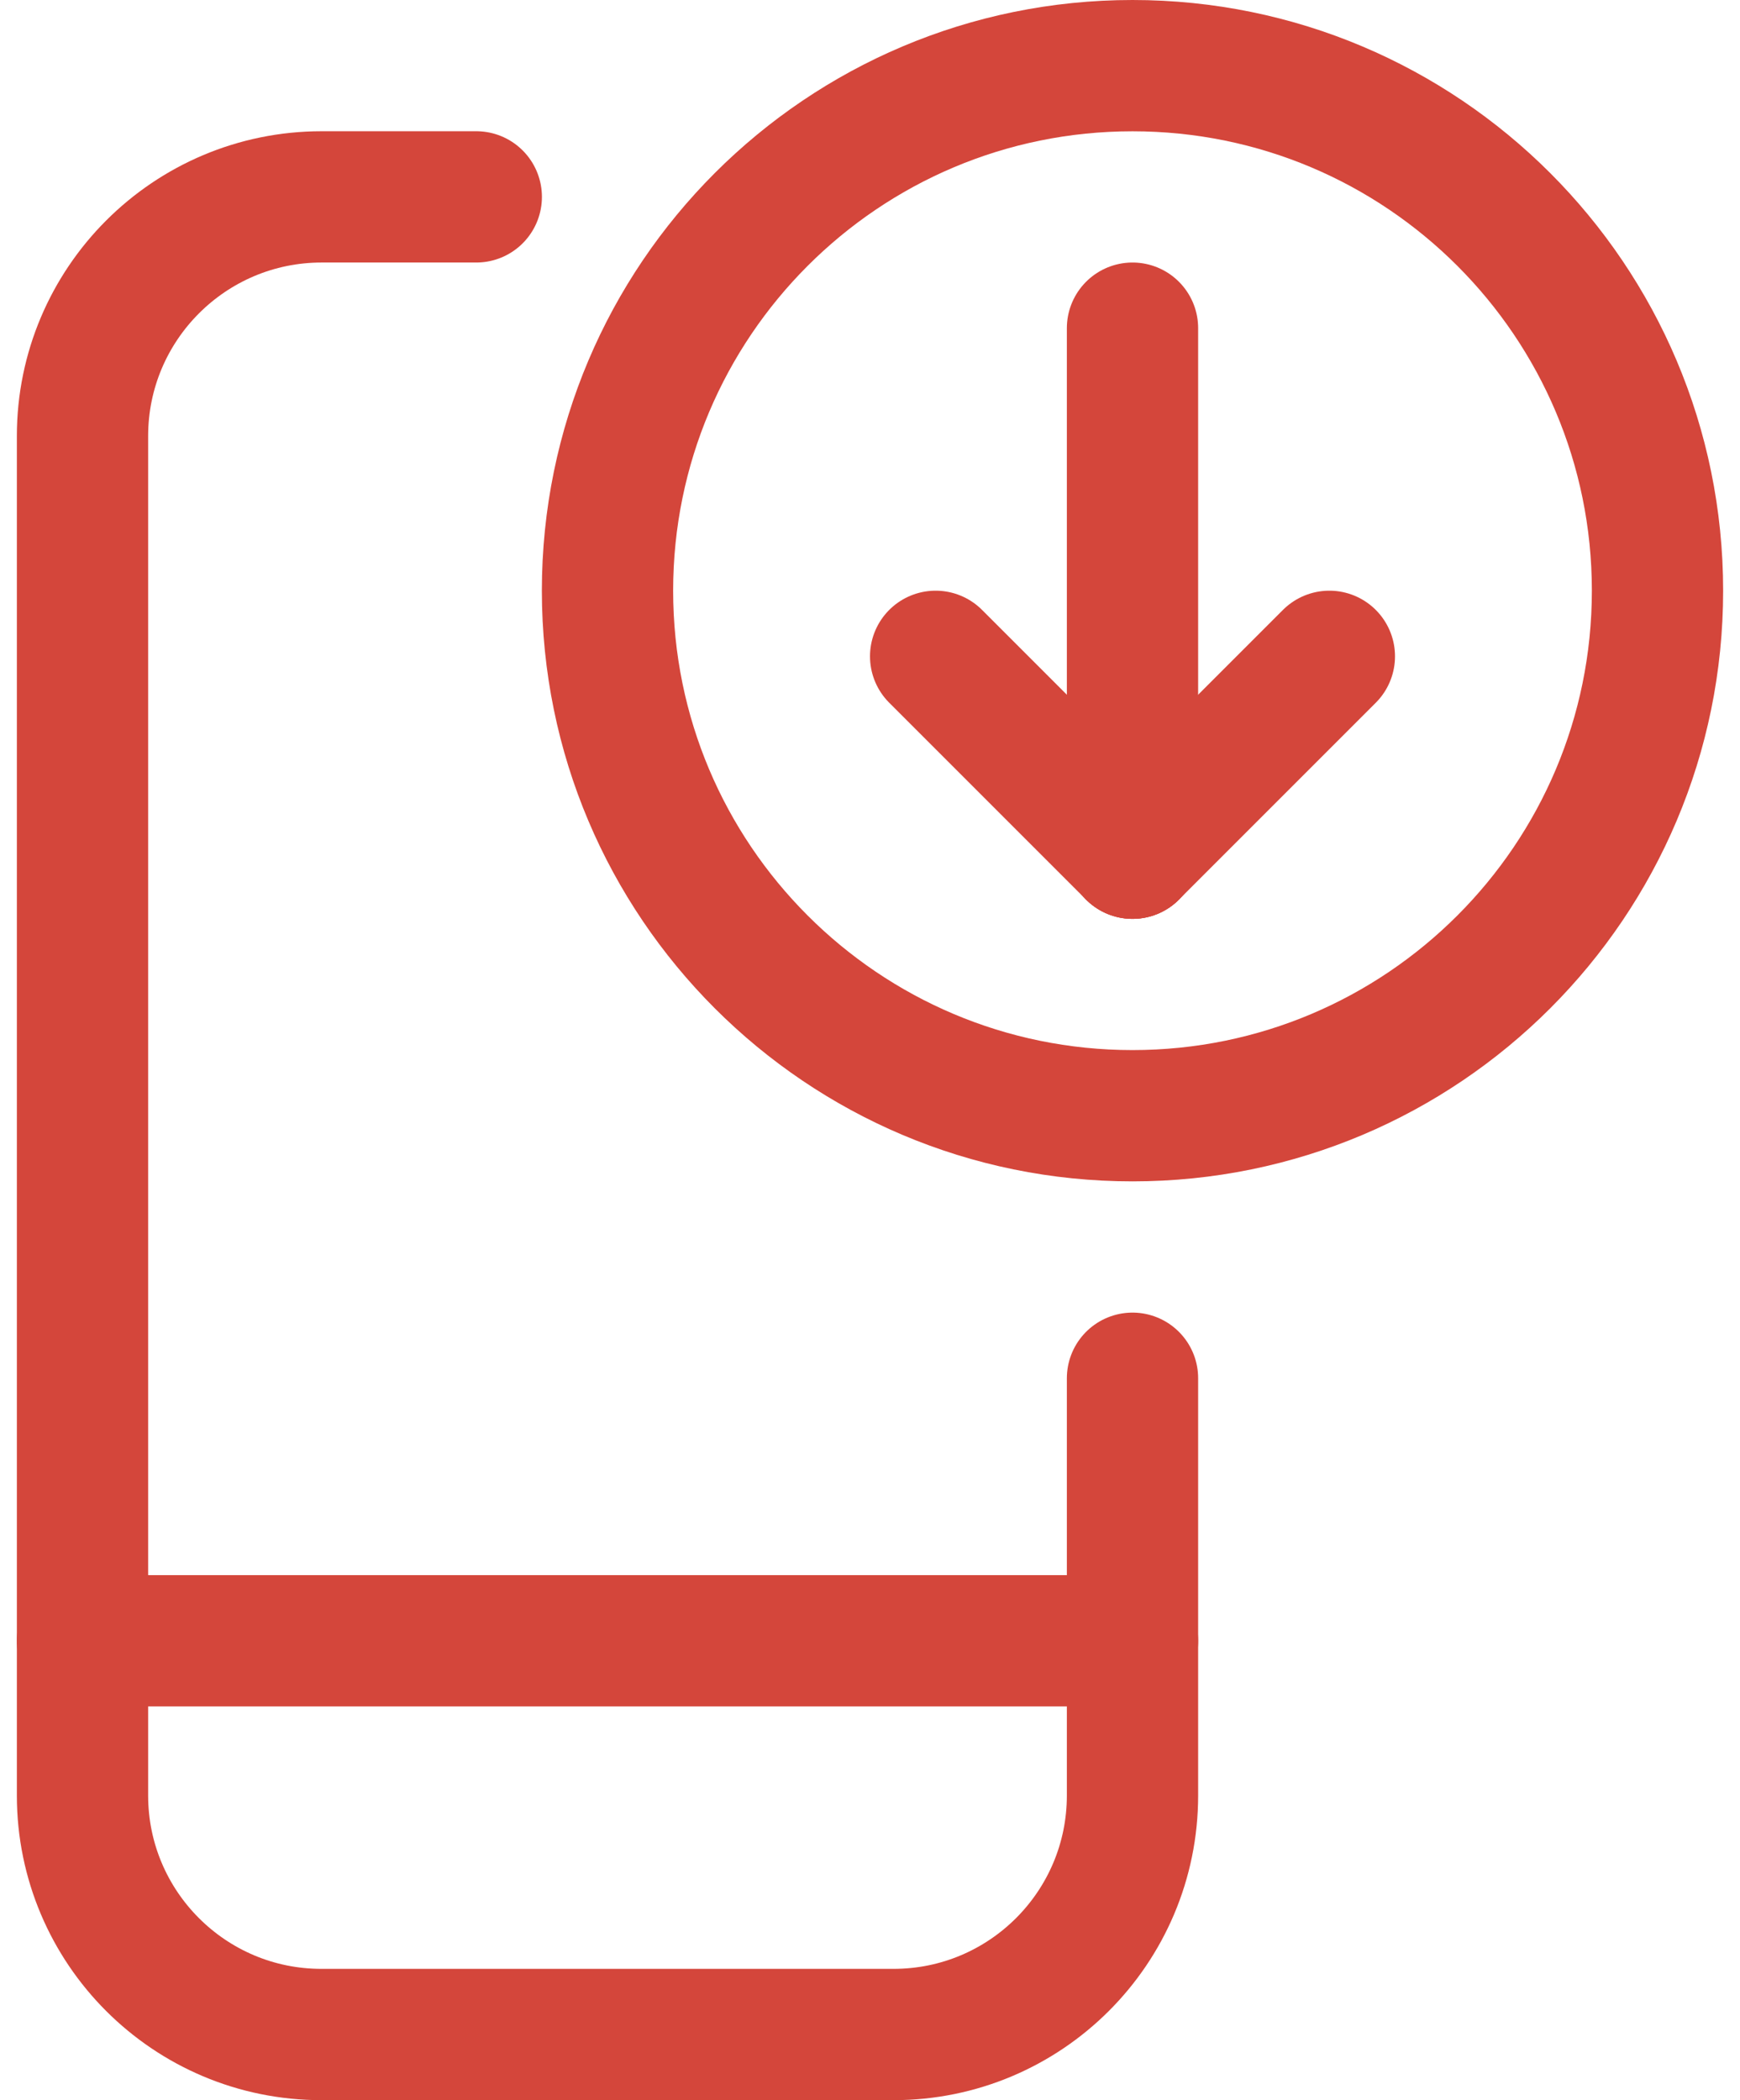
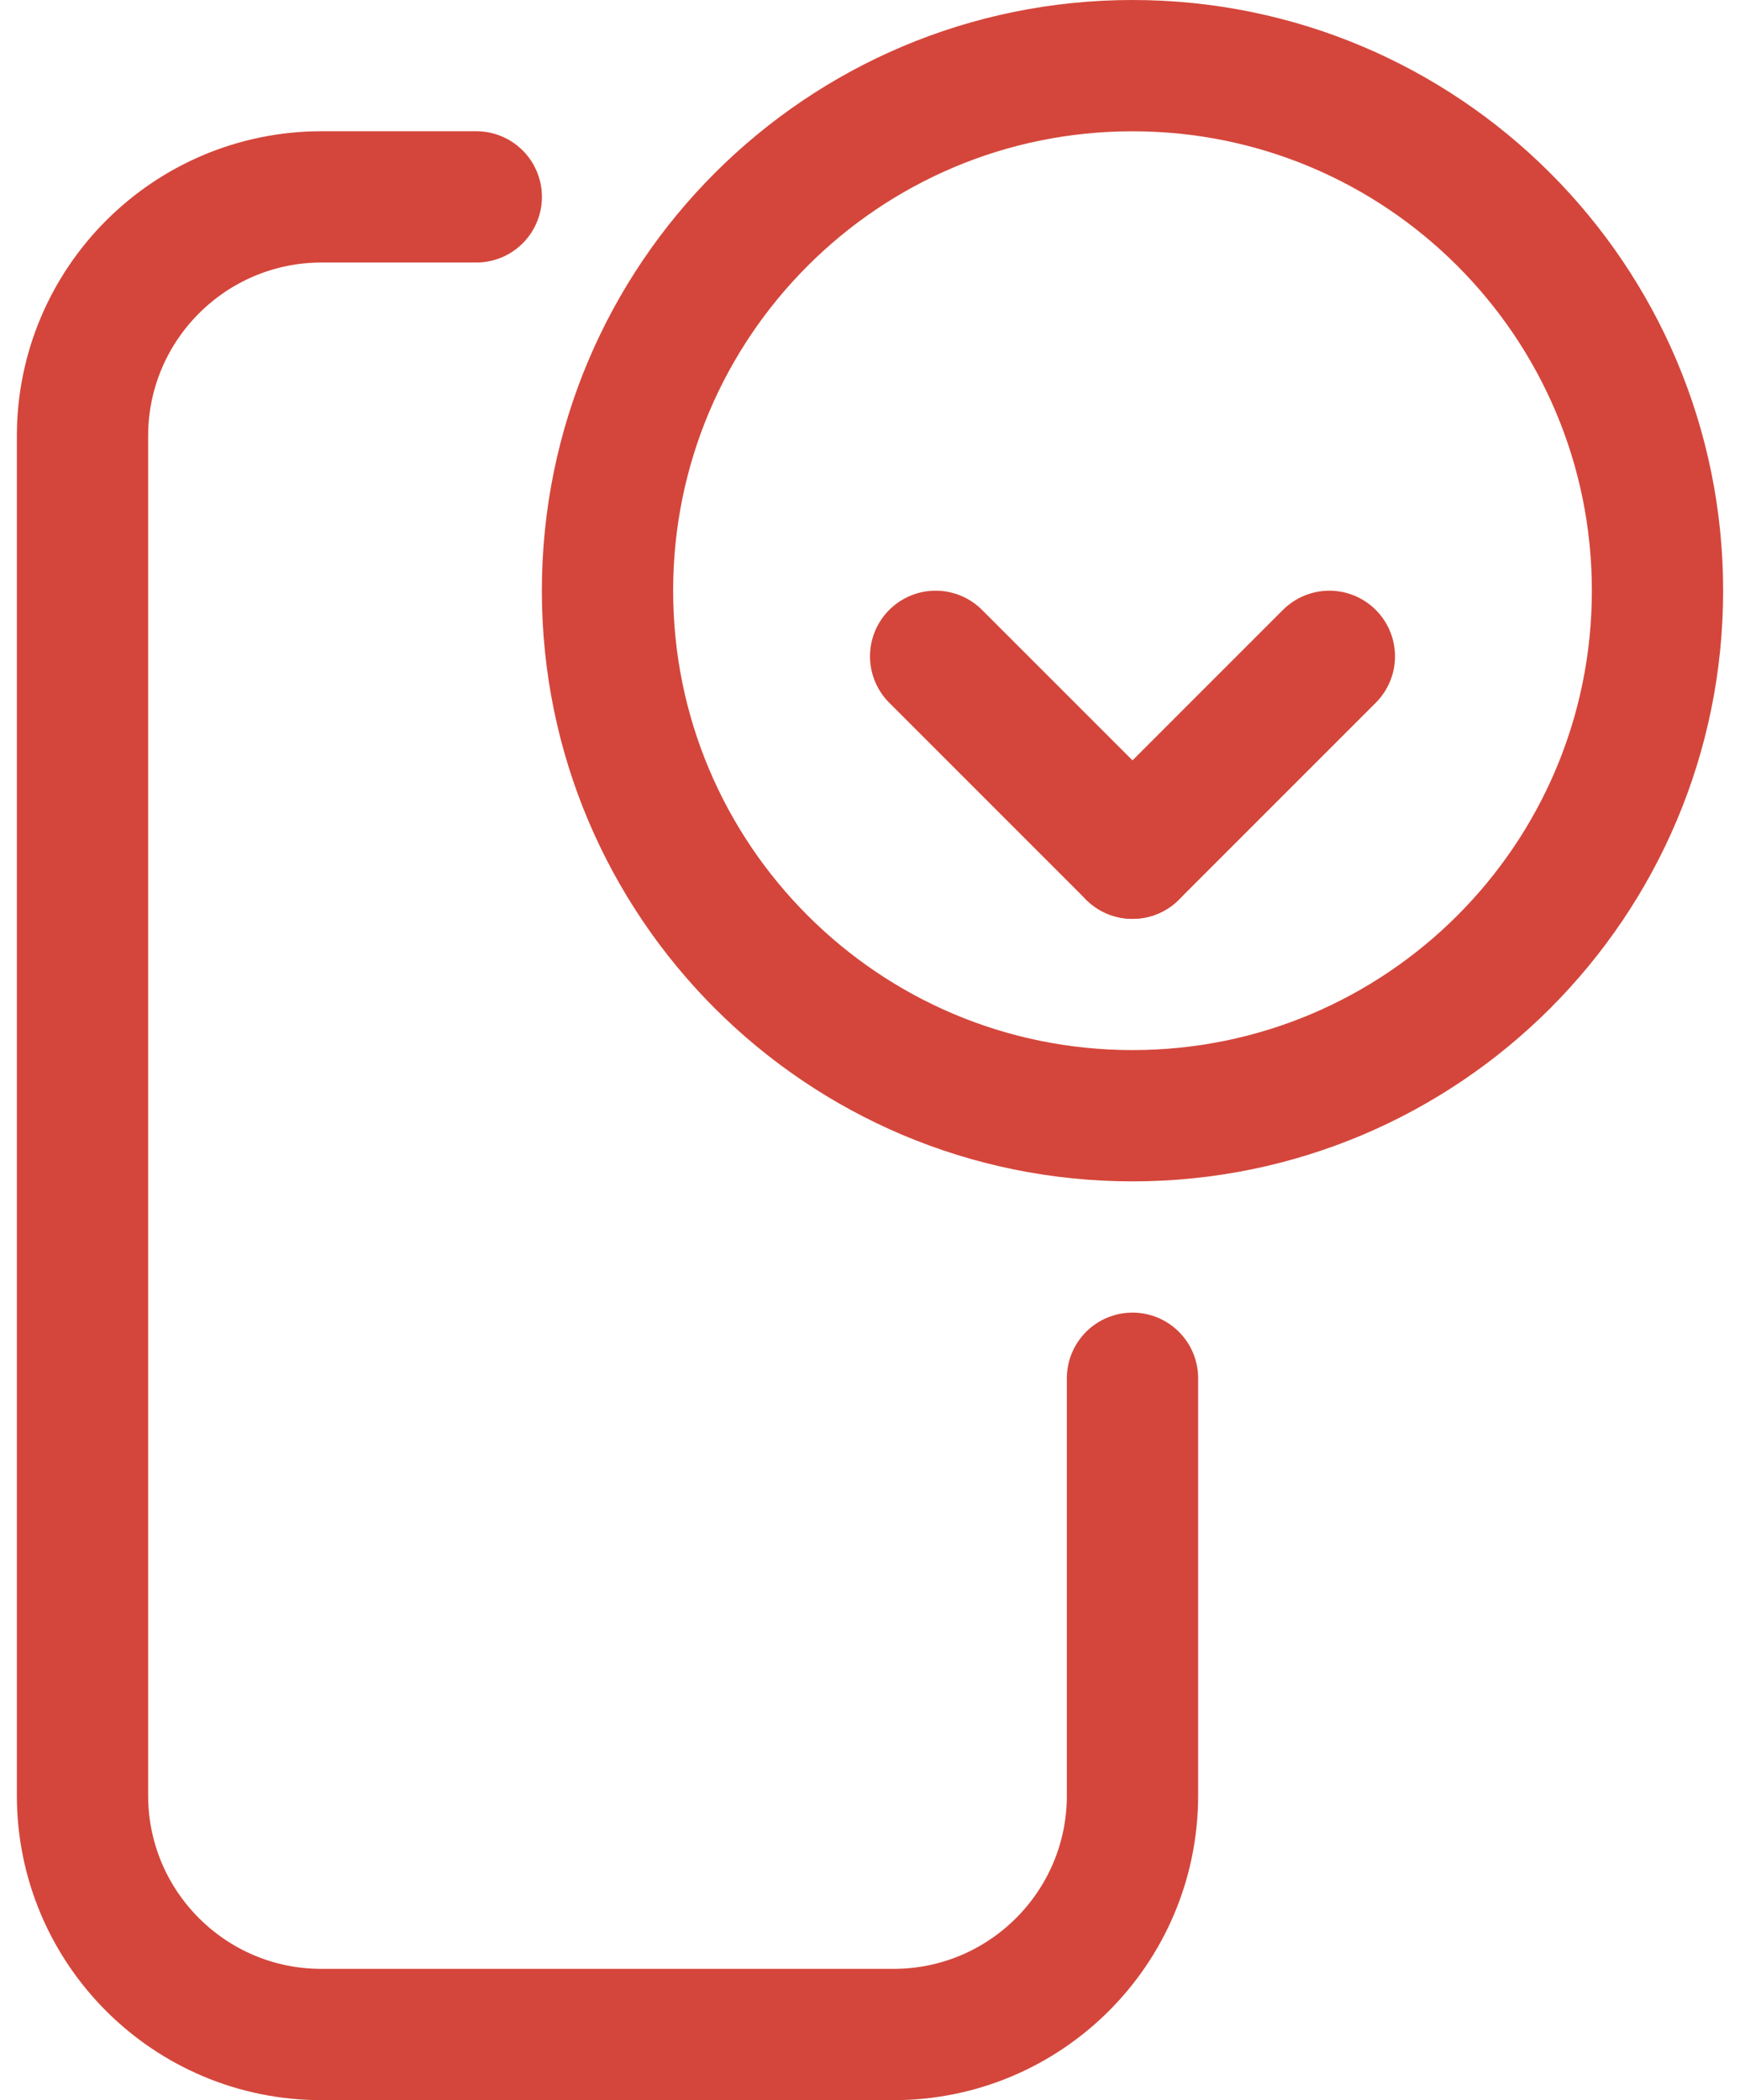
<svg xmlns="http://www.w3.org/2000/svg" width="29" height="35" viewBox="0 0 29 35" fill="none">
  <path d="M18.875 22.969V29.922C18.875 32.123 17.091 33.906 14.891 33.906H14.889H5.361C3.16 33.908 1.376 32.124 1.375 29.924V29.922V7.267C1.375 5.066 3.16 3.281 5.361 3.281H7.938" stroke="#D4463B" stroke-width="2.188" stroke-linecap="round" stroke-linejoin="round" />
-   <path d="M1.375 27.344H18.875" stroke="#D4463B" stroke-width="2.188" stroke-linecap="round" stroke-linejoin="round" />
  <path fill-rule="evenodd" clip-rule="evenodd" d="M18.875 1.094C23.708 1.094 27.625 5.011 27.625 9.844C27.625 14.677 23.708 18.594 18.875 18.594C14.042 18.594 10.125 14.677 10.125 9.844C10.125 5.011 14.042 1.094 18.875 1.094Z" stroke="#D4463B" stroke-width="2.188" stroke-linecap="round" stroke-linejoin="round" />
-   <path d="M18.875 5.469V14.219" stroke="#D4463B" stroke-width="2.188" stroke-linecap="round" stroke-linejoin="round" />
  <path d="M18.875 14.219L15.594 10.938" stroke="#D4463B" stroke-width="2.188" stroke-linecap="round" stroke-linejoin="round" />
  <path d="M18.875 14.219L22.156 10.938" stroke="#D4463B" stroke-width="2.188" stroke-linecap="round" stroke-linejoin="round" />
</svg>